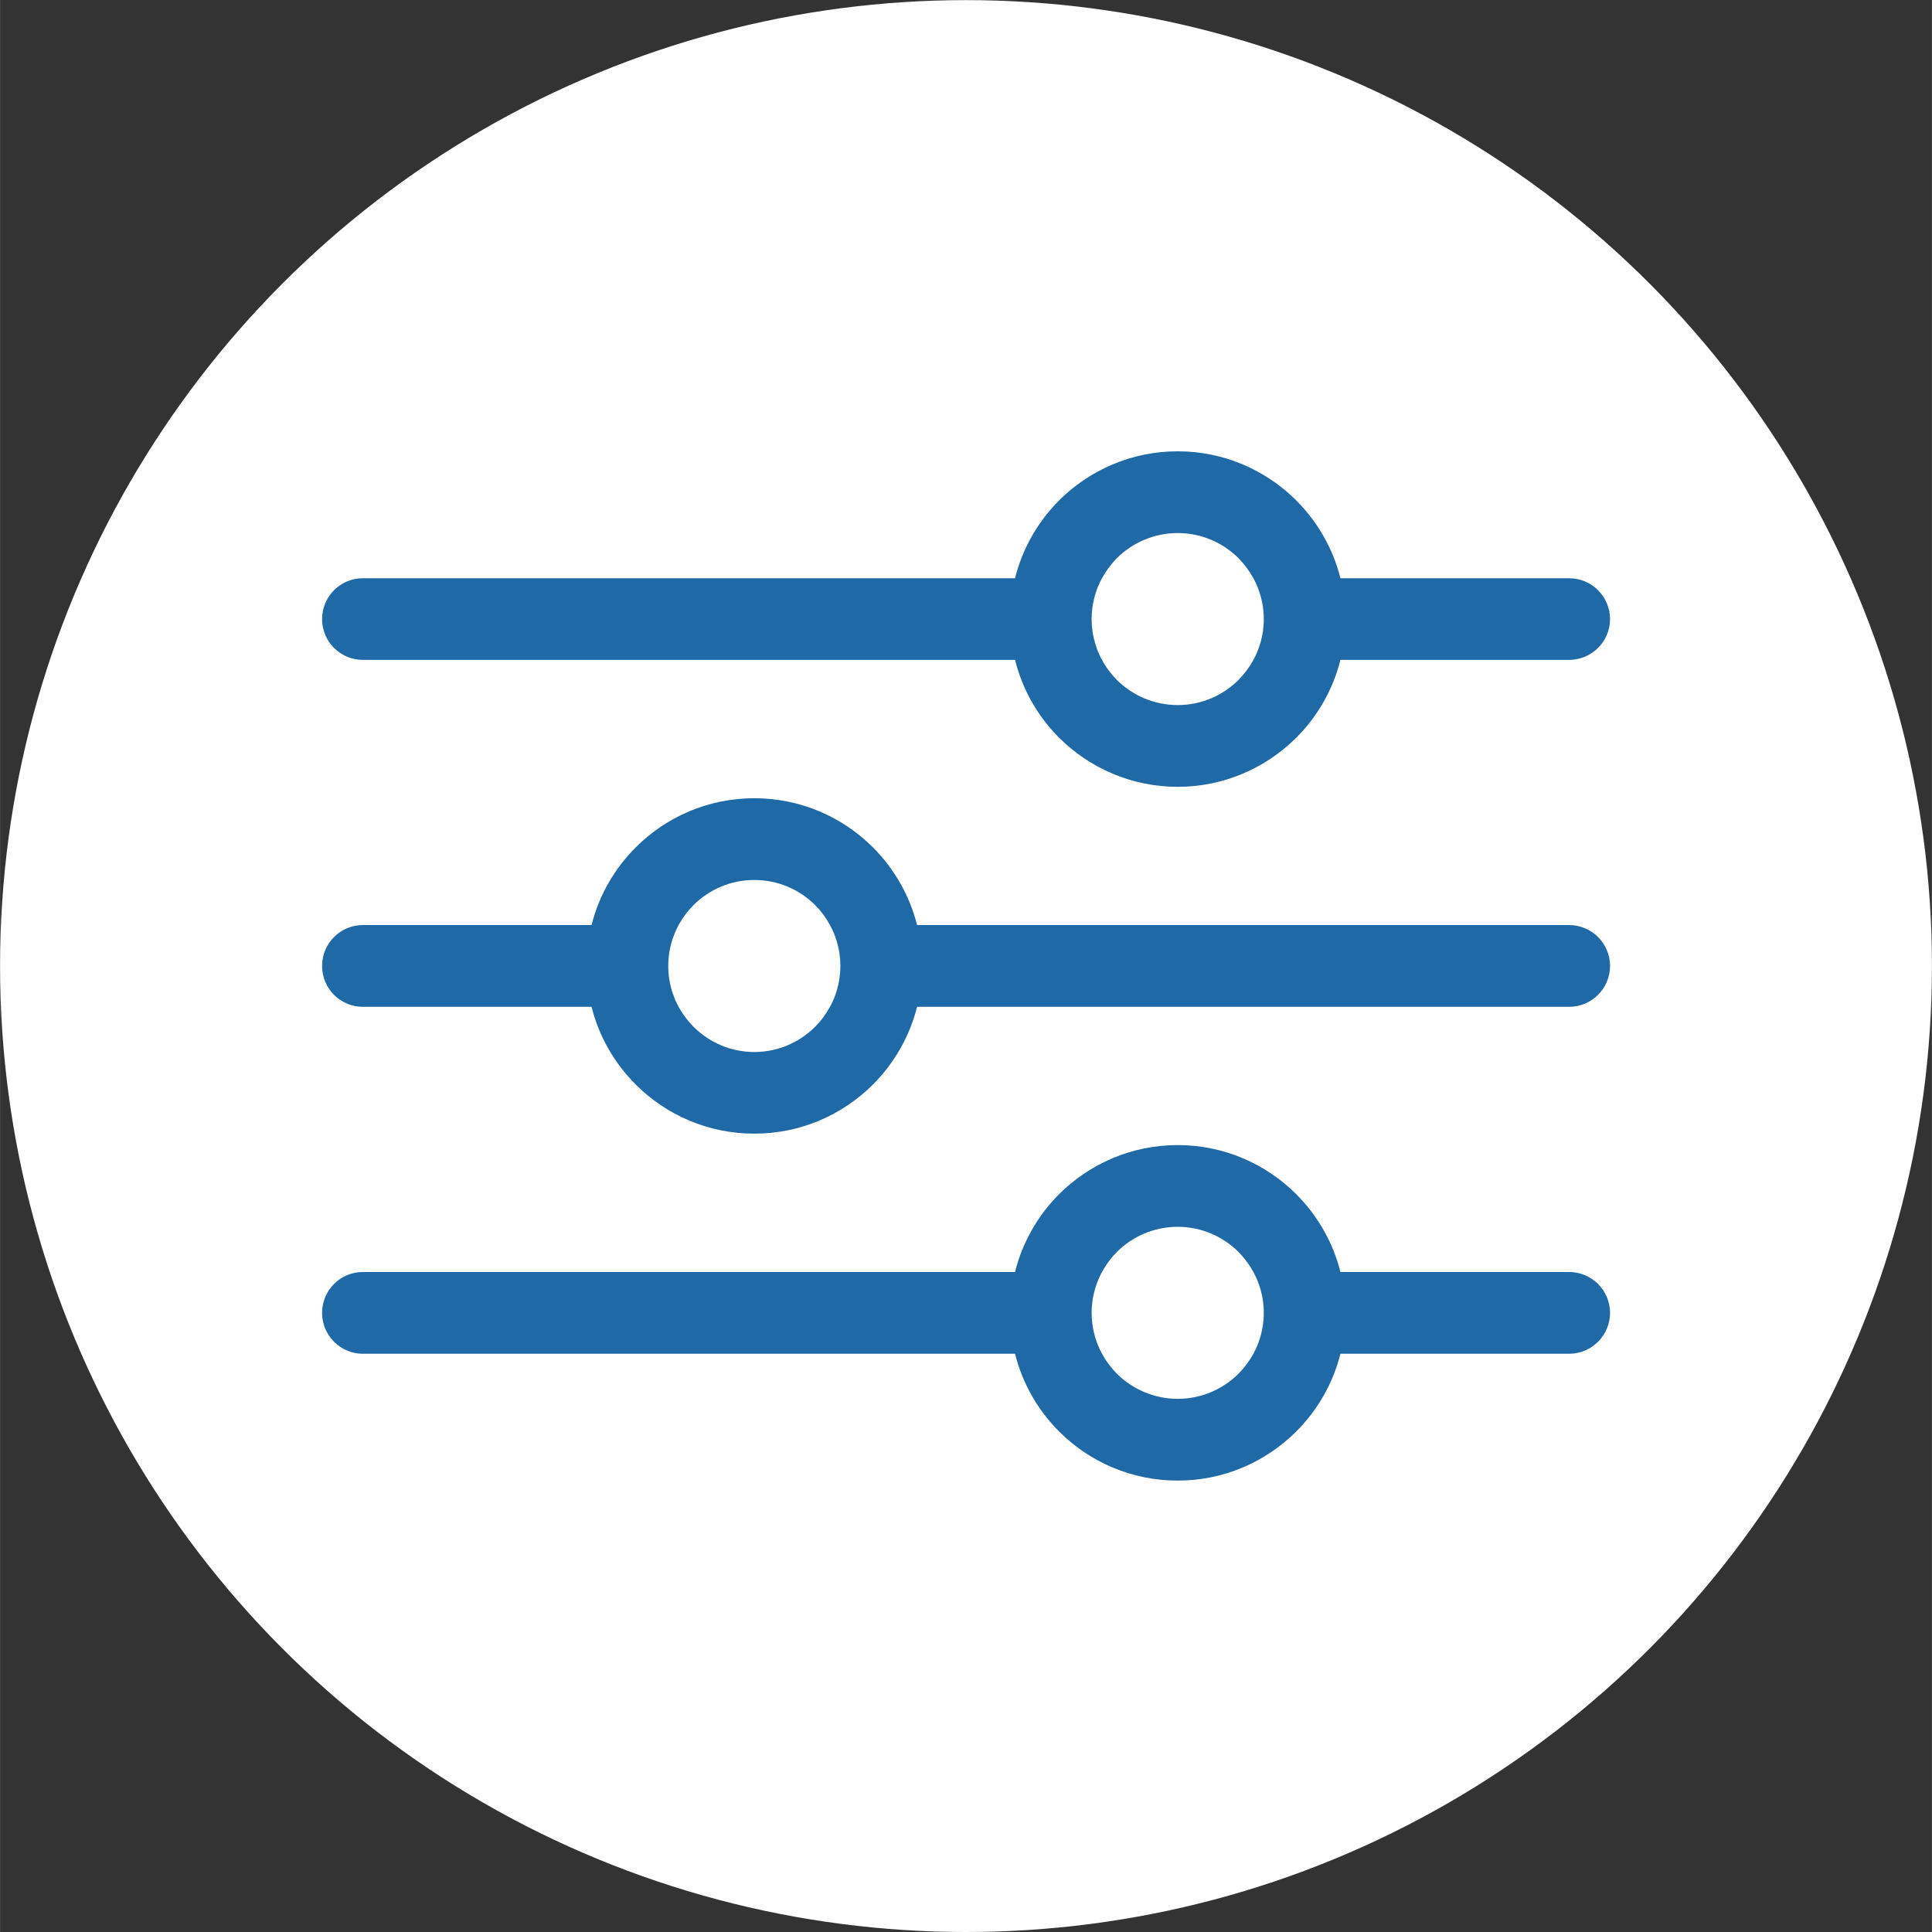
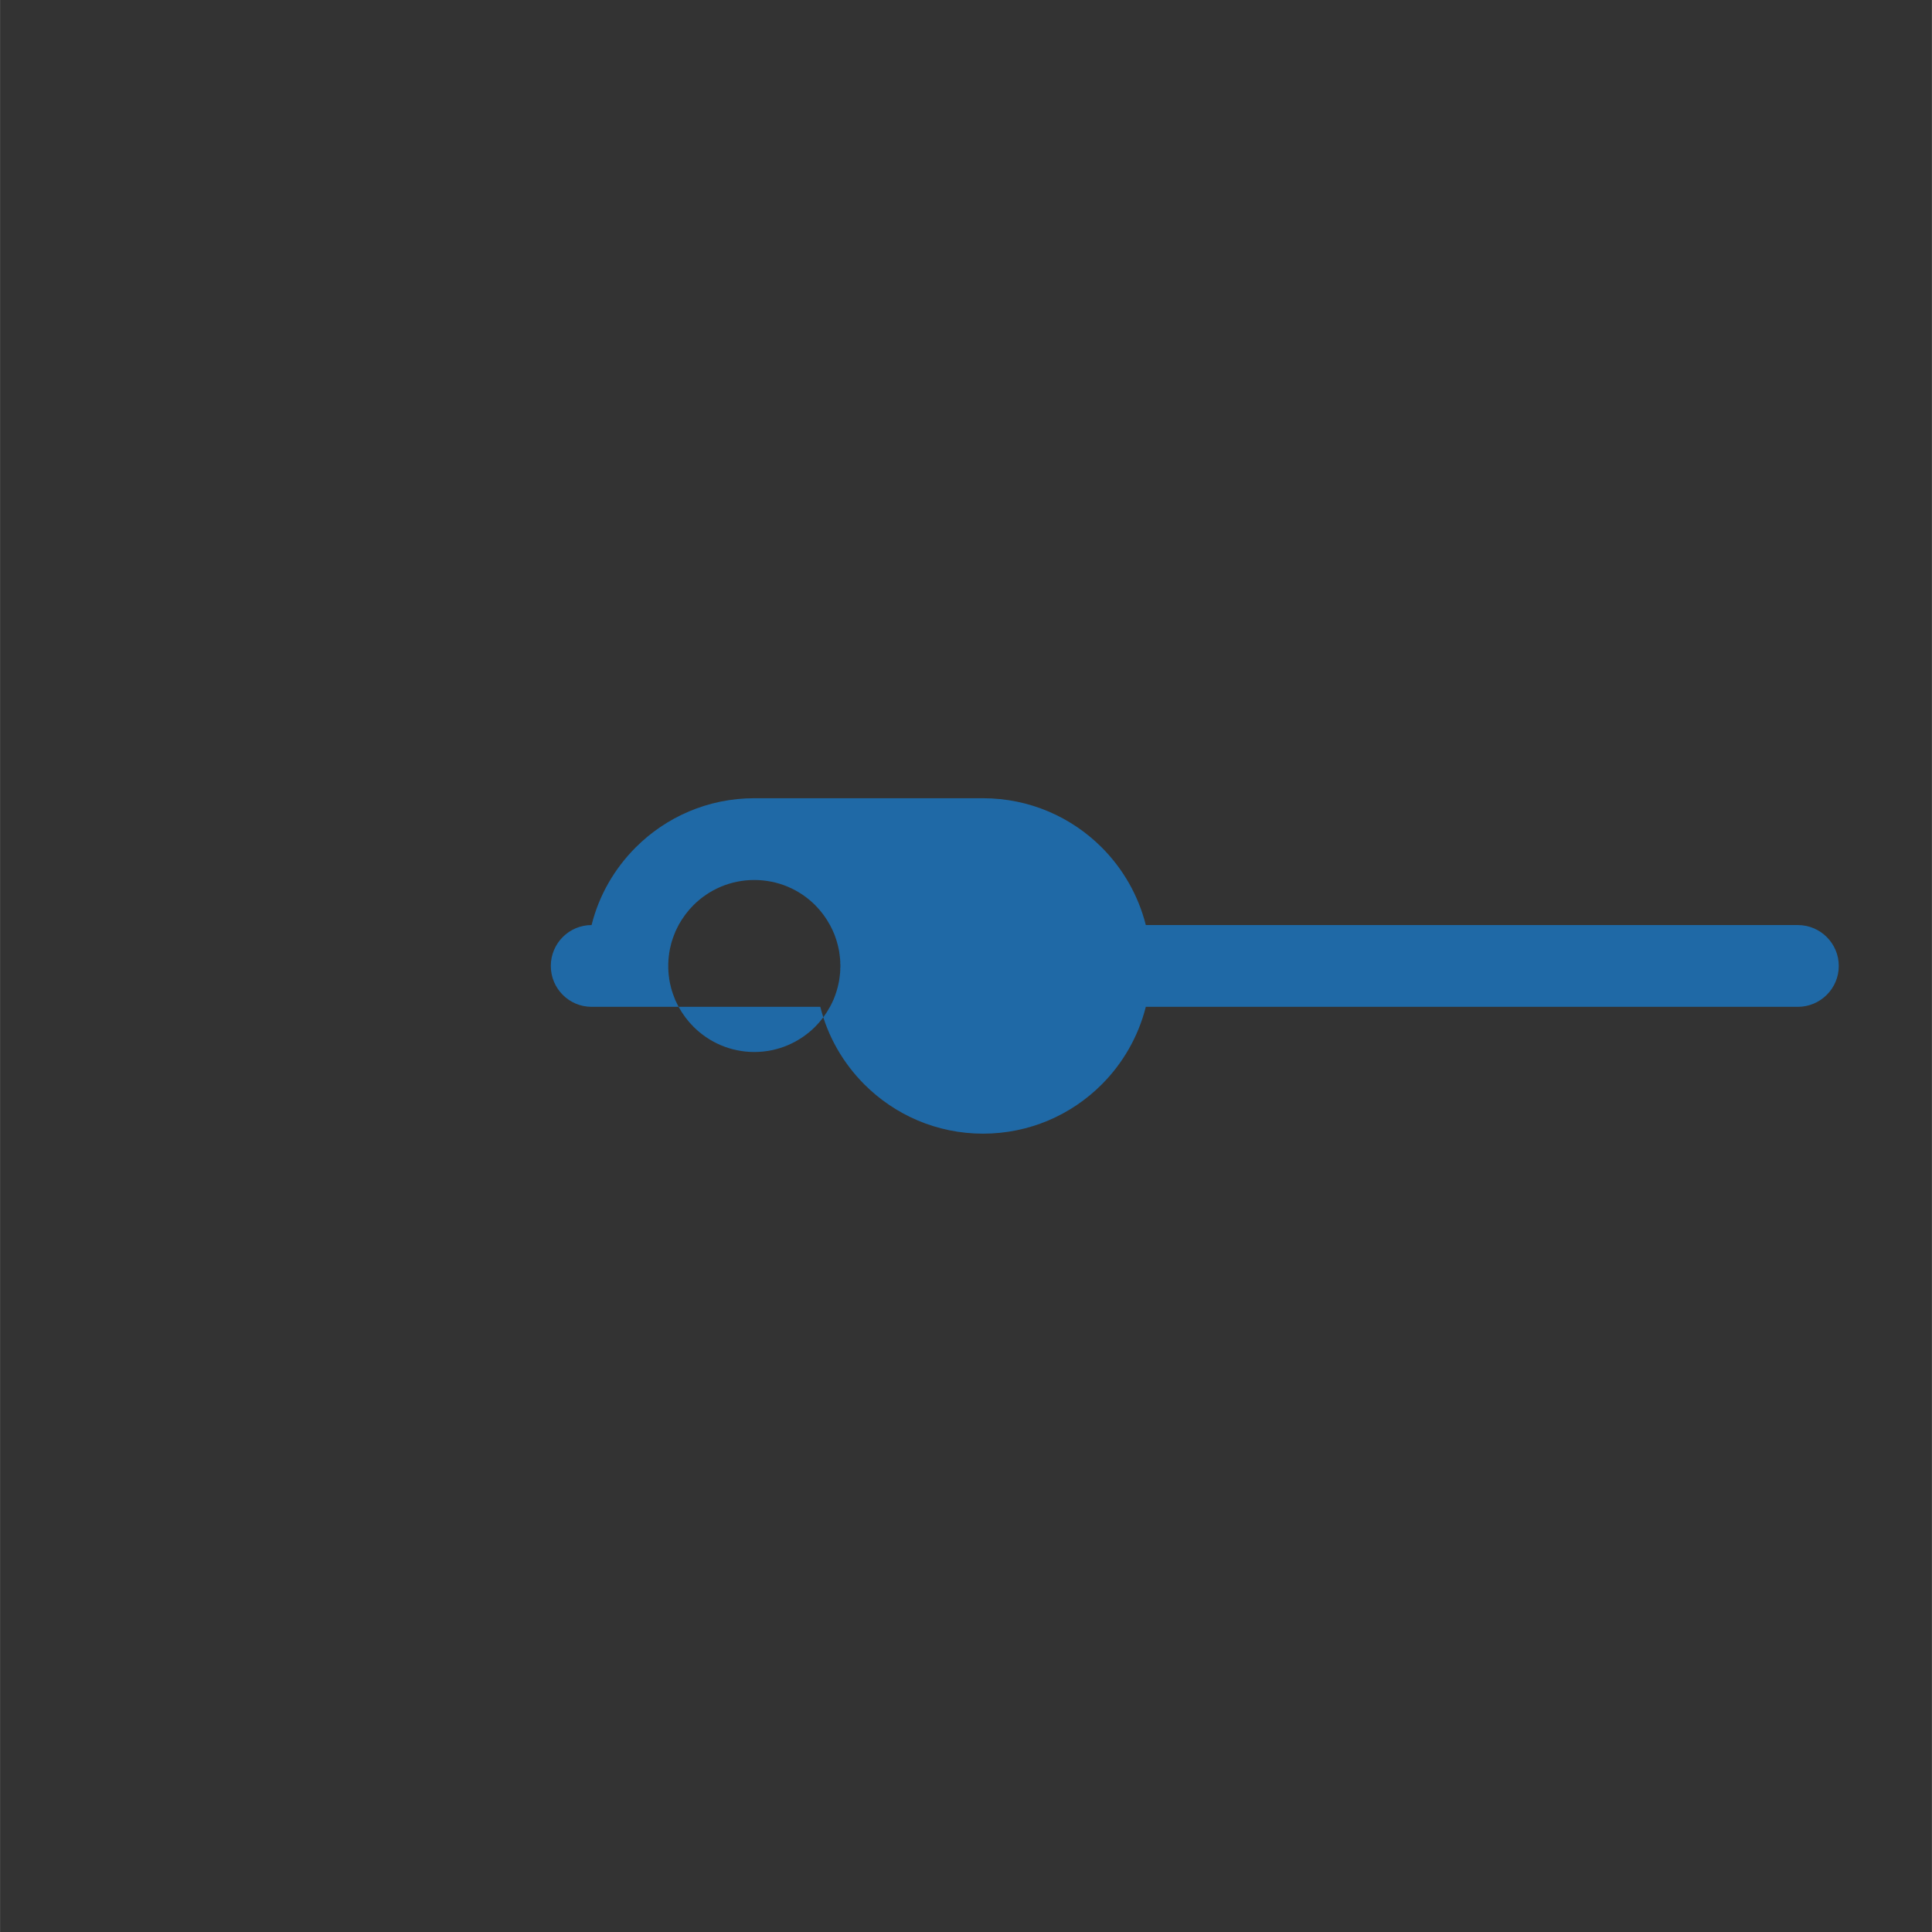
<svg xmlns="http://www.w3.org/2000/svg" xml:space="preserve" width="90px" height="90px" version="1.1" style="shape-rendering:geometricPrecision; text-rendering:geometricPrecision; image-rendering:optimizeQuality; fill-rule:evenodd; clip-rule:evenodd" viewBox="0 0 165.88 165.89">
  <rect x="0" y="0" width="165.88" height="165.89" fill="#333333" stroke="none" />
  <defs>
    <style type="text/css">
   
    .fil0 {fill:white}
    .fil1 {fill:#1F69A6;fill-rule:nonzero}
   
  </style>
  </defs>
  <g id="Warstwa_x0020_1">
    <g id="_932084832">
-       <circle class="fil0" cx="82.94" cy="82.95" r="82.94" />
      <g>
-         <path class="fil1" d="M101.12 38.75c3.97,0 7.57,1.62 10.18,4.22 1.81,1.82 3.15,4.11 3.79,6.68l19.64 0c1.93,0 3.51,1.57 3.51,3.51 0,1.93 -1.58,3.5 -3.51,3.5l-19.64 0c-0.64,2.57 -1.98,4.87 -3.79,6.68 -2.61,2.6 -6.21,4.22 -10.18,4.22 -3.98,0 -7.58,-1.62 -10.19,-4.22 -1.81,-1.81 -3.14,-4.11 -3.78,-6.68l-56 0c-1.93,0 -3.5,-1.57 -3.5,-3.5 0,-1.94 1.57,-3.51 3.5,-3.51l56 0c0.64,-2.57 1.97,-4.86 3.78,-6.68 2.61,-2.6 6.21,-4.22 10.19,-4.22zm5.22 9.18c-1.34,-1.33 -3.18,-2.16 -5.22,-2.16 -2.04,0 -3.89,0.83 -5.23,2.16 -0.5,0.51 -0.93,1.09 -1.27,1.72l-0.03 0.05 -0.01 0.01 -0.01 0.04 -0.03 0.04 0 0.01 -0.02 0.05 -0.02 0.02 -0.01 0.02 -0.02 0.06 -0.01 0 -0.02 0.04 -0.02 0.04 0 0.01 -0.03 0.06 0 0.02 -0.02 0.03 -0.02 0.05 0 0 -0.02 0.05 -0.02 0.03 0 0.02 -0.03 0.05 0 0.01 -0.02 0.04 -0.02 0.05 0 0.01 -0.02 0.05 -0.01 0.02 -0.01 0.03 -0.02 0.05 0 0.01 -0.02 0.05 -0.01 0.03 0 0.02 -0.02 0.05 -0.01 0.02 -0.01 0.04 -0.02 0.04 0 0.01 -0.02 0.05 -0.01 0.03 0 0.03 -0.02 0.05 0 0.01 -0.02 0.05 -0.01 0.03 0 0.02 -0.02 0.07 -0.01 0.04 -0.01 0.05 0 0.01 -0.02 0.05 -0.01 0.03 0 0.03 -0.02 0.05 0 0.01 -0.01 0.05 -0.01 0.04 0 0.01 -0.01 0.06 -0.01 0.02 -0.01 0.04 0 0.05 -0.01 0 -0.01 0.06 0 0.03 -0.01 0.03 -0.01 0.05 0 0.01 -0.01 0.05 0 0.04 -0.01 0.07 -0.01 0.02 0 0.04 -0.01 0.05 0 0.01 0 0.06 -0.01 0.03 0 0.02 -0.01 0.06 0 0.01 0 0.05 -0.01 0.04 0 0.02 0 0.06 -0.01 0.02 0 0.03 0 0.06 0 0 -0.01 0.06 0 0.04 0 0.02 0 0.06 0 0.01 0 0.05 0 0.05 0 0.01 -0.01 0.06 0 0.02 0 0.04 0 0.06 0 0.05 0 0.04 0 0.03 0.01 0.05 0 0.02 0 0.04 0 0.05 0 0.01 0 0.06 0 0.03 0 0.03 0.01 0.06 0 0 0 0.06 0 0.03 0.01 0.03 0 0.05 0 0.02 0.01 0.04 0 0.05 0 0.01 0.01 0.06 0 0.02 0.01 0.04 0 0.05 0 0.01 0.01 0.05 0 0.04 0.01 0.02 0.01 0.07 0 0.04 0.01 0.05 0 0.01 0.01 0.05 0.01 0.03 0 0.03 0.01 0.06 0.01 0 0 0.05 0.01 0.04 0.01 0.02 0.01 0.06 0 0.01 0.01 0.04 0.01 0.05 0 0.01 0.02 0.05 0 0.03 0.01 0.03 0.02 0.05 0 0.01 0.01 0.05 0.01 0.04 0.02 0.07 0 0.02 0.01 0.03 0.02 0.06 0 0 0.02 0.05 0 0.03 0.01 0.03 0.02 0.05 0 0.01 0.02 0.04 0.01 0.04 0.01 0.02 0.01 0.05 0.01 0.02 0.01 0.03 0.02 0.05 0 0.01 0.02 0.05 0.01 0.03 0.01 0.02 0.02 0.05 0 0.01 0.02 0.05 0.02 0.04 0 0.01 0.03 0.05 0 0.02 0.02 0.03 0.02 0.05 0.02 0.05 0.02 0.04 0 0.01 0.03 0.06 0 0.01 0.02 0.04 0.02 0.04 0.01 0.01 0.02 0.05 0.01 0.02 0.02 0.03 0.02 0.05 0 0 0.03 0.05 0.01 0.03 0.01 0.02 0.03 0.04c0.34,0.64 0.77,1.21 1.27,1.72 1.34,1.33 3.19,2.16 5.23,2.16 2.04,0 3.88,-0.83 5.22,-2.16 0.5,-0.51 0.93,-1.08 1.28,-1.72l0.02 -0.04 0.01 -0.02 0.02 -0.03 0.02 -0.05 0 0 0.03 -0.05 0.01 -0.03 0.01 -0.02 0.03 -0.05 0 -0.01 0.02 -0.04 0.02 -0.04 0.01 -0.01 0.02 -0.06 0.01 -0.01 0.01 -0.04 0.03 -0.05 0.02 -0.05 0.01 -0.03 0.01 -0.02 0.02 -0.05 0.01 -0.01 0.01 -0.04 0.02 -0.05 0 -0.01 0.02 -0.05 0.01 -0.02 0.01 -0.03 0.02 -0.05 0 -0.01 0.02 -0.05 0.01 -0.03 0.01 -0.02 0.02 -0.05 0 -0.02 0.02 -0.04 0.01 -0.04 0.01 -0.01 0.01 -0.05 0.01 -0.03 0.01 -0.03 0.02 -0.05 0 0 0.01 -0.06 0.01 -0.03 0.01 -0.02 0.02 -0.07 0.01 -0.04 0.01 -0.05 0 -0.01 0.01 -0.05 0.01 -0.03 0.01 -0.03 0.01 -0.05 0 -0.01 0.01 -0.05 0.01 -0.04 0.01 -0.01 0.01 -0.06 0 -0.02 0.01 -0.04 0.01 -0.05 0 0 0.01 -0.06 0.01 -0.03 0 -0.03 0.01 -0.05 0 -0.01 0.01 -0.05 0.01 -0.04 0.01 -0.07 0 -0.02 0.01 -0.04 0 -0.05 0 -0.01 0.01 -0.05 0 -0.04 0.01 -0.02 0 -0.06 0 -0.01 0.01 -0.05 0 -0.04 0 -0.02 0.01 -0.05 0 -0.03 0 -0.03 0.01 -0.06 0 0 0 -0.06 0 -0.03 0 -0.03 0.01 -0.06 0 -0.01 0 -0.05 0 -0.04 0 -0.02 0 -0.05 0 -0.03 0 -0.04 0 -0.05 0 -0.06 0 -0.04 0 -0.02 0 -0.06 0 -0.01 0 -0.05 0 -0.05 0 -0.01 -0.01 -0.06 0 -0.02 0 -0.04 0 -0.06 0 0 -0.01 -0.06 0 -0.03 0 -0.02 -0.01 -0.06 0 -0.02 0 -0.04 -0.01 -0.05 0 -0.01 0 -0.06 -0.01 -0.02 0 -0.03 -0.01 -0.06 0 -0.01 0 -0.05 -0.01 -0.04 0 -0.02 -0.01 -0.07 -0.01 -0.04 -0.01 -0.05 0 -0.01 -0.01 -0.05 0 -0.03 -0.01 -0.03 -0.01 -0.06 0 0 -0.01 -0.05 -0.01 -0.04 0 -0.02 -0.01 -0.06 -0.01 -0.01 -0.01 -0.04 -0.01 -0.05 0 -0.01 -0.01 -0.05 -0.01 -0.03 -0.01 -0.03 -0.01 -0.05 0 -0.01 -0.01 -0.05 -0.01 -0.04 -0.02 -0.07 -0.01 -0.02 -0.01 -0.03 -0.01 -0.05 0 -0.01 -0.02 -0.05 -0.01 -0.03 -0.01 -0.03 -0.01 -0.05 -0.01 -0.01 -0.01 -0.04 -0.02 -0.04 0 -0.02 -0.02 -0.05 -0.01 -0.02 -0.01 -0.03 -0.02 -0.05 0 -0.01 -0.02 -0.05 -0.01 -0.03 -0.01 -0.02 -0.02 -0.05 0 -0.01 -0.02 -0.05 -0.01 -0.04 -0.01 -0.01 -0.02 -0.05 -0.01 -0.02 -0.01 -0.03 -0.02 -0.05 0 0 -0.03 -0.05 -0.01 -0.03 -0.01 -0.02 -0.02 -0.06 -0.01 -0.01 -0.02 -0.04 -0.02 -0.04 0 0 -0.03 -0.06 -0.01 -0.02 -0.01 -0.02 -0.03 -0.05 0 -0.01 -0.02 -0.04 -0.02 -0.04 -0.01 -0.01 -0.02 -0.05c-0.35,-0.63 -0.78,-1.21 -1.28,-1.72z" />
-         <path class="fil1" d="M64.76 68.54c-3.97,0 -7.57,1.61 -10.18,4.22 -1.81,1.81 -3.15,4.1 -3.79,6.67l-19.64 0c-1.93,0 -3.5,1.57 -3.5,3.51 0,1.94 1.57,3.51 3.5,3.51l19.64 0c0.64,2.57 1.98,4.86 3.79,6.67 2.61,2.61 6.21,4.22 10.18,4.22 3.98,0 7.58,-1.61 10.19,-4.22 1.81,-1.81 3.14,-4.1 3.79,-6.67l55.99 0c1.93,0 3.51,-1.57 3.51,-3.51 0,-1.94 -1.58,-3.51 -3.51,-3.51l-55.99 0c-0.65,-2.57 -1.98,-4.86 -3.79,-6.67 -2.61,-2.61 -6.21,-4.22 -10.19,-4.22zm-5.22 9.18c1.34,-1.34 3.19,-2.16 5.22,-2.16 2.04,0 3.89,0.82 5.23,2.16 0.5,0.5 0.93,1.08 1.27,1.71l0.03 0.05 0.01 0.02 0.01 0.03 0.03 0.05 0 0 0.02 0.05 0.02 0.03 0.01 0.02 0.02 0.05 0.01 0.01 0.02 0.04 0.02 0.04 0 0.01 0.03 0.05 0 0.02 0.02 0.03 0.02 0.05 0 0 0.02 0.06 0.02 0.03 0.01 0.02 0.02 0.05 0 0.01 0.02 0.04 0.02 0.04 0 0.01 0.02 0.05 0.01 0.03 0.01 0.03 0.02 0.05 0 0 0.02 0.05 0.01 0.04 0.01 0.02 0.01 0.05 0.01 0.01 0.01 0.04 0.02 0.05 0 0.01 0.02 0.05 0.01 0.03 0 0.03 0.02 0.05 0 0 0.02 0.05 0.01 0.04 0 0.02 0.02 0.07 0.01 0.04 0.02 0.05 0 0 0.01 0.06 0.01 0.03 0 0.02 0.02 0.06 0 0 0.01 0.05 0.01 0.04 0 0.02 0.01 0.06 0.01 0.01 0.01 0.04 0 0.05 0.01 0.01 0.01 0.06 0 0.02 0.01 0.03 0.01 0.06 0 0 0.01 0.05 0 0.05 0.01 0.07 0.01 0.02 0 0.04 0.01 0.05 0 0 0 0.06 0.01 0.03 0 0.03 0.01 0.06 0 0.01 0 0.04 0.01 0.05 0 0.01 0.01 0.06 0 0.02 0 0.04 0 0.06 0 0 0.01 0.06 0 0.03 0 0.03 0 0.05 0 0.02 0 0.04 0 0.05 0 0.01 0.01 0.06 0 0.03 0 0.03 0 0.06 0 0.06 0 0.04 0 0.02 -0.01 0.06 0 0.01 0 0.05 0 0.05 0 0.01 0 0.06 0 0.02 0 0.04 -0.01 0.05 0 0.01 0 0.05 0 0.04 0 0.02 -0.01 0.06 0 0.01 -0.01 0.05 0 0.05 0 0 -0.01 0.06 0 0.03 -0.01 0.03 0 0.06 0 0 -0.01 0.06 0 0.03 -0.01 0.02 -0.01 0.08 0 0.04 -0.01 0.05 0 0 -0.01 0.06 -0.01 0.03 0 0.03 -0.01 0.06 -0.01 0 0 0.05 -0.01 0.04 -0.01 0.02 -0.01 0.05 0 0.02 -0.01 0.04 -0.01 0.05 0 0 -0.02 0.06 0 0.03 -0.01 0.03 -0.01 0.05 0 0.01 -0.02 0.05 -0.01 0.03 -0.02 0.07 0 0.02 -0.01 0.04 -0.02 0.05 0 0 -0.02 0.06 0 0.03 -0.01 0.02 -0.02 0.06 0 0 -0.02 0.05 -0.01 0.04 -0.01 0.01 -0.01 0.06 -0.01 0.02 -0.01 0.03 -0.02 0.05 0 0 -0.02 0.05 -0.01 0.03 -0.01 0.03 -0.02 0.05 0 0.01 -0.02 0.04 -0.02 0.04 0 0.01 -0.02 0.06 -0.01 0.02 -0.01 0.03 -0.03 0.05 -0.02 0.05 -0.02 0.03 0 0.02 -0.03 0.05 0 0.01 -0.02 0.04 -0.02 0.04 -0.01 0.01 -0.02 0.05 -0.01 0.02 -0.01 0.03 -0.03 0.05 0 0 -0.03 0.05 -0.01 0.03 -0.01 0.02 -0.03 0.05c-0.34,0.63 -0.77,1.21 -1.27,1.71 -1.34,1.34 -3.19,2.17 -5.23,2.17 -2.03,0 -3.88,-0.83 -5.22,-2.17 -0.5,-0.5 -0.93,-1.08 -1.28,-1.71l-0.02 -0.05 -0.01 -0.02 -0.02 -0.03 -0.02 -0.05 0 0 -0.03 -0.05 -0.01 -0.03 -0.01 -0.02 -0.03 -0.05 0 -0.01 -0.02 -0.04 -0.02 -0.04 -0.01 -0.01 -0.02 -0.05 -0.01 -0.02 -0.01 -0.03 -0.03 -0.05 -0.02 -0.05 -0.01 -0.03 -0.01 -0.02 -0.02 -0.06 0 -0.01 -0.02 -0.04 -0.02 -0.04 0 -0.01 -0.02 -0.05 -0.01 -0.03 -0.01 -0.03 -0.02 -0.05 0 0 -0.02 -0.05 -0.01 -0.03 -0.01 -0.02 -0.02 -0.06 0 -0.01 -0.02 -0.04 -0.01 -0.05 0 0 -0.02 -0.06 -0.01 -0.02 -0.01 -0.03 -0.02 -0.06 0 0 -0.01 -0.05 -0.01 -0.04 -0.01 -0.02 -0.02 -0.07 -0.01 -0.03 -0.01 -0.05 0 -0.01 -0.01 -0.05 -0.01 -0.03 -0.01 -0.03 -0.01 -0.06 0 0 -0.01 -0.05 -0.01 -0.04 -0.01 -0.02 -0.01 -0.05 0 -0.02 -0.01 -0.04 -0.01 -0.05 0 0 -0.01 -0.06 -0.01 -0.03 0 -0.03 -0.01 -0.06 0 0 -0.01 -0.05 -0.01 -0.04 -0.01 -0.08 0 -0.02 0 -0.03 -0.01 -0.06 0 0 -0.01 -0.06 0 -0.03 -0.01 -0.03 0 -0.06 0 0 -0.01 -0.05 0 -0.05 0 -0.01 -0.01 -0.06 0 -0.02 0 -0.04 -0.01 -0.05 0 -0.01 0 -0.05 0 -0.04 0 -0.02 0 -0.06 -0.01 -0.01 0 -0.05 0 -0.05 0 -0.01 0 -0.06 0 -0.02 0 -0.04 0 -0.06 0 -0.06 0 -0.03 0 -0.03 0 -0.06 0 -0.01 0 -0.05 0 -0.04 0.01 -0.02 0 -0.05 0 -0.03 0 -0.03 0 -0.06 0 0 0.01 -0.06 0 -0.04 0 -0.02 0.01 -0.06 0 -0.01 0 -0.05 0.01 -0.04 0 -0.01 0 -0.06 0.01 -0.03 0 -0.03 0.01 -0.06 0 0 0.01 -0.05 0 -0.04 0 -0.02 0.01 -0.07 0.01 -0.05 0.01 -0.05 0 0 0.01 -0.06 0 -0.03 0.01 -0.02 0.01 -0.06 0 -0.01 0.01 -0.05 0.01 -0.04 0 -0.01 0.01 -0.06 0.01 -0.02 0.01 -0.04 0.01 -0.05 0 0 0.01 -0.06 0.01 -0.02 0.01 -0.03 0.01 -0.06 0 0 0.01 -0.05 0.01 -0.04 0.02 -0.07 0.01 -0.02 0.01 -0.04 0.01 -0.05 0 0 0.02 -0.05 0.01 -0.03 0.01 -0.03 0.02 -0.05 0 -0.01 0.01 -0.05 0.02 -0.04 0 -0.01 0.02 -0.05 0.01 -0.02 0.01 -0.04 0.02 -0.05 0 0 0.02 -0.05 0.01 -0.03 0.01 -0.03 0.02 -0.05 0 -0.01 0.02 -0.04 0.02 -0.04 0 -0.01 0.02 -0.05 0.01 -0.02 0.01 -0.03 0.02 -0.06 0 0 0.03 -0.05 0.01 -0.03 0.01 -0.02 0.02 -0.05 0.01 -0.01 0.02 -0.04 0.02 -0.04 0 -0.01 0.03 -0.05 0.01 -0.02 0.01 -0.03 0.03 -0.05 0 0 0.02 -0.05 0.02 -0.03 0.01 -0.02 0.02 -0.05c0.35,-0.63 0.78,-1.21 1.28,-1.71z" />
-         <path class="fil1" d="M101.12 98.32c3.97,0 7.57,1.62 10.18,4.22 1.81,1.82 3.15,4.11 3.79,6.68l19.64 0c1.93,0 3.51,1.57 3.51,3.51 0,1.93 -1.58,3.51 -3.51,3.51l-19.64 0c-0.64,2.56 -1.98,4.86 -3.79,6.67 -2.61,2.61 -6.21,4.22 -10.18,4.22 -3.98,0 -7.58,-1.61 -10.19,-4.22 -1.81,-1.81 -3.14,-4.11 -3.78,-6.67l-56 0c-1.93,0 -3.5,-1.58 -3.5,-3.51 0,-1.94 1.57,-3.51 3.5,-3.51l56 0c0.64,-2.57 1.97,-4.86 3.78,-6.68 2.61,-2.6 6.21,-4.22 10.19,-4.22zm5.22 9.18c-1.34,-1.33 -3.18,-2.16 -5.22,-2.16 -2.04,0 -3.89,0.83 -5.23,2.16 -0.5,0.51 -0.93,1.09 -1.27,1.72l-0.03 0.05 -0.01 0.02 -0.01 0.03 -0.03 0.04 0 0.01 -0.02 0.05 -0.02 0.02 -0.01 0.03 -0.02 0.05 -0.01 0 -0.02 0.05 -0.02 0.04 0 0.01 -0.03 0.05 0 0.02 -0.02 0.03 -0.02 0.05 0 0 -0.02 0.05 -0.02 0.03 0 0.02 -0.03 0.05 0 0.02 -0.02 0.04 -0.02 0.04 0 0.01 -0.02 0.05 -0.01 0.02 -0.01 0.03 -0.02 0.06 0 0 -0.02 0.05 -0.01 0.03 0 0.02 -0.02 0.05 -0.01 0.02 -0.01 0.04 -0.02 0.04 0 0.01 -0.02 0.06 -0.01 0.02 0 0.03 -0.02 0.05 0 0.01 -0.02 0.05 -0.01 0.04 0 0.01 -0.02 0.07 -0.01 0.04 -0.01 0.05 0 0.01 -0.02 0.05 -0.01 0.03 0 0.03 -0.02 0.05 0 0.01 -0.01 0.05 -0.01 0.04 0 0.02 -0.01 0.05 -0.01 0.02 -0.01 0.04 0 0.05 -0.01 0 -0.01 0.06 0 0.03 -0.01 0.03 -0.01 0.05 0 0.01 -0.01 0.05 0 0.04 -0.01 0.08 -0.01 0.01 0 0.04 -0.01 0.06 0 0 0 0.06 -0.01 0.03 0 0.02 -0.01 0.06 0 0.01 0 0.05 -0.01 0.05 0 0.01 0 0.06 -0.01 0.02 0 0.04 0 0.05 0 0 -0.01 0.06 0 0.04 0 0.02 0 0.06 0 0.01 0 0.05 0 0.05 0 0.01 -0.01 0.06 0 0.02 0 0.04 0 0.06 0 0.06 0 0.03 0 0.03 0.01 0.05 0 0.02 0 0.05 0 0.04 0 0.01 0 0.06 0 0.03 0 0.03 0.01 0.06 0 0 0 0.06 0 0.03 0.01 0.03 0 0.05 0 0.02 0.01 0.04 0 0.05 0 0.01 0.01 0.06 0 0.02 0.01 0.04 0 0.05 0 0.01 0.01 0.05 0 0.04 0.01 0.02 0.01 0.07 0 0.04 0.01 0.05 0 0.01 0.01 0.06 0.01 0.02 0 0.03 0.01 0.06 0.01 0 0 0.06 0.01 0.04 0.01 0.01 0.01 0.06 0 0.01 0.01 0.04 0.01 0.05 0 0.01 0.02 0.05 0 0.03 0.01 0.03 0.02 0.05 0 0.01 0.01 0.05 0.01 0.04 0.02 0.07 0 0.02 0.01 0.04 0.02 0.05 0 0 0.02 0.05 0 0.03 0.01 0.03 0.02 0.05 0 0.01 0.02 0.04 0.01 0.05 0.01 0.01 0.01 0.05 0.01 0.02 0.01 0.04 0.02 0.05 0 0 0.02 0.05 0.01 0.03 0.01 0.02 0.02 0.06 0 0 0.02 0.05 0.02 0.04 0 0.01 0.03 0.05 0 0.02 0.02 0.03 0.02 0.05 0.02 0.06 0.02 0.03 0 0.02 0.03 0.05 0 0.01 0.02 0.04 0.02 0.04 0.01 0.01 0.02 0.05 0.01 0.02 0.02 0.03 0.02 0.05 0 0 0.03 0.05 0.01 0.03 0.01 0.02 0.03 0.05c0.34,0.63 0.77,1.2 1.27,1.71 1.34,1.33 3.19,2.16 5.23,2.16 2.04,0 3.88,-0.83 5.22,-2.16 0.5,-0.51 0.93,-1.08 1.28,-1.71l0.02 -0.05 0.01 -0.02 0.02 -0.03 0.02 -0.05 0 0 0.03 -0.05 0.01 -0.03 0.01 -0.02 0.03 -0.05 0 -0.01 0.02 -0.04 0.02 -0.04 0.01 -0.01 0.02 -0.05 0.01 -0.02 0.01 -0.03 0.03 -0.06 0.02 -0.05 0.01 -0.03 0.01 -0.02 0.02 -0.05 0.01 -0.01 0.01 -0.04 0.02 -0.05 0 0 0.02 -0.06 0.01 -0.02 0.01 -0.03 0.02 -0.05 0 0 0.02 -0.05 0.01 -0.04 0.01 -0.02 0.02 -0.05 0 -0.01 0.02 -0.05 0.01 -0.04 0.01 -0.01 0.01 -0.05 0.01 -0.03 0.01 -0.03 0.02 -0.05 0 0 0.01 -0.05 0.01 -0.04 0.01 -0.02 0.02 -0.07 0.01 -0.04 0.01 -0.05 0 -0.01 0.01 -0.05 0.01 -0.03 0.01 -0.03 0.01 -0.05 0 -0.01 0.01 -0.05 0.01 -0.04 0.01 -0.01 0.01 -0.06 0 -0.01 0.01 -0.04 0.01 -0.06 0 0 0.01 -0.06 0.01 -0.03 0 -0.02 0.01 -0.06 0 -0.01 0.01 -0.05 0.01 -0.04 0.01 -0.07 0 -0.02 0.01 -0.04 0 -0.05 0 -0.01 0.01 -0.05 0 -0.04 0.01 -0.02 0 -0.06 0 -0.01 0.01 -0.05 0 -0.04 0 -0.02 0.01 -0.05 0 -0.03 0 -0.03 0.01 -0.06 0 0 0 -0.06 0 -0.03 0 -0.03 0.01 -0.06 0 -0.01 0 -0.04 0 -0.05 0 -0.02 0 -0.05 0 -0.03 0 -0.03 0 -0.06 0 -0.06 0 -0.04 0 -0.02 0 -0.06 0 -0.01 0 -0.05 0 -0.05 0 -0.01 -0.01 -0.06 0 -0.02 0 -0.04 0 -0.06 0 0 -0.01 -0.05 0 -0.04 0 -0.02 -0.01 -0.06 0 -0.01 0 -0.05 -0.01 -0.05 0 -0.01 0 -0.06 -0.01 -0.02 0 -0.03 -0.01 -0.06 0 0 0 -0.06 -0.01 -0.04 0 -0.01 -0.01 -0.08 -0.01 -0.04 -0.01 -0.05 0 -0.01 -0.01 -0.05 0 -0.03 -0.01 -0.03 -0.01 -0.06 0 0 -0.01 -0.05 -0.01 -0.04 0 -0.02 -0.01 -0.05 -0.01 -0.02 -0.01 -0.04 -0.01 -0.05 0 -0.01 -0.01 -0.05 -0.01 -0.03 -0.01 -0.03 -0.01 -0.05 0 -0.01 -0.01 -0.05 -0.01 -0.04 -0.02 -0.07 -0.01 -0.01 -0.01 -0.04 -0.01 -0.05 0 -0.01 -0.02 -0.05 -0.01 -0.03 -0.01 -0.02 -0.01 -0.06 -0.01 -0.01 -0.01 -0.04 -0.02 -0.04 0 -0.02 -0.02 -0.05 -0.01 -0.02 -0.01 -0.03 -0.02 -0.05 0 0 -0.02 -0.06 -0.01 -0.03 -0.01 -0.02 -0.02 -0.05 0 -0.01 -0.02 -0.04 -0.01 -0.04 -0.01 -0.02 -0.02 -0.05 -0.01 -0.02 -0.01 -0.03 -0.02 -0.05 0 0 -0.03 -0.05 -0.01 -0.03 -0.01 -0.02 -0.02 -0.05 -0.01 -0.01 -0.02 -0.04 -0.02 -0.05 0 0 -0.03 -0.05 -0.01 -0.03 -0.01 -0.02 -0.03 -0.05 0 -0.01 -0.02 -0.04 -0.02 -0.03 -0.01 -0.02 -0.02 -0.05c-0.35,-0.63 -0.78,-1.21 -1.28,-1.72z" />
+         <path class="fil1" d="M64.76 68.54c-3.97,0 -7.57,1.61 -10.18,4.22 -1.81,1.81 -3.15,4.1 -3.79,6.67c-1.93,0 -3.5,1.57 -3.5,3.51 0,1.94 1.57,3.51 3.5,3.51l19.64 0c0.64,2.57 1.98,4.86 3.79,6.67 2.61,2.61 6.21,4.22 10.18,4.22 3.98,0 7.58,-1.61 10.19,-4.22 1.81,-1.81 3.14,-4.1 3.79,-6.67l55.99 0c1.93,0 3.51,-1.57 3.51,-3.51 0,-1.94 -1.58,-3.51 -3.51,-3.51l-55.99 0c-0.65,-2.57 -1.98,-4.86 -3.79,-6.67 -2.61,-2.61 -6.21,-4.22 -10.19,-4.22zm-5.22 9.18c1.34,-1.34 3.19,-2.16 5.22,-2.16 2.04,0 3.89,0.82 5.23,2.16 0.5,0.5 0.93,1.08 1.27,1.71l0.03 0.05 0.01 0.02 0.01 0.03 0.03 0.05 0 0 0.02 0.05 0.02 0.03 0.01 0.02 0.02 0.05 0.01 0.01 0.02 0.04 0.02 0.04 0 0.01 0.03 0.05 0 0.02 0.02 0.03 0.02 0.05 0 0 0.02 0.06 0.02 0.03 0.01 0.02 0.02 0.05 0 0.01 0.02 0.04 0.02 0.04 0 0.01 0.02 0.05 0.01 0.03 0.01 0.03 0.02 0.05 0 0 0.02 0.05 0.01 0.04 0.01 0.02 0.01 0.05 0.01 0.01 0.01 0.04 0.02 0.05 0 0.01 0.02 0.05 0.01 0.03 0 0.03 0.02 0.05 0 0 0.02 0.05 0.01 0.04 0 0.02 0.02 0.07 0.01 0.04 0.02 0.05 0 0 0.01 0.06 0.01 0.03 0 0.02 0.02 0.06 0 0 0.01 0.05 0.01 0.04 0 0.02 0.01 0.06 0.01 0.01 0.01 0.04 0 0.05 0.01 0.01 0.01 0.06 0 0.02 0.01 0.03 0.01 0.06 0 0 0.01 0.05 0 0.05 0.01 0.07 0.01 0.02 0 0.04 0.01 0.05 0 0 0 0.06 0.01 0.03 0 0.03 0.01 0.06 0 0.01 0 0.04 0.01 0.05 0 0.01 0.01 0.06 0 0.02 0 0.04 0 0.06 0 0 0.01 0.06 0 0.03 0 0.03 0 0.05 0 0.02 0 0.04 0 0.05 0 0.01 0.01 0.06 0 0.03 0 0.03 0 0.06 0 0.06 0 0.04 0 0.02 -0.01 0.06 0 0.01 0 0.05 0 0.05 0 0.01 0 0.06 0 0.02 0 0.04 -0.01 0.05 0 0.01 0 0.05 0 0.04 0 0.02 -0.01 0.06 0 0.01 -0.01 0.05 0 0.05 0 0 -0.01 0.06 0 0.03 -0.01 0.03 0 0.06 0 0 -0.01 0.06 0 0.03 -0.01 0.02 -0.01 0.08 0 0.04 -0.01 0.05 0 0 -0.01 0.06 -0.01 0.03 0 0.03 -0.01 0.06 -0.01 0 0 0.05 -0.01 0.04 -0.01 0.02 -0.01 0.05 0 0.02 -0.01 0.04 -0.01 0.05 0 0 -0.02 0.06 0 0.03 -0.01 0.03 -0.01 0.05 0 0.01 -0.02 0.05 -0.01 0.03 -0.02 0.07 0 0.02 -0.01 0.04 -0.02 0.05 0 0 -0.02 0.06 0 0.03 -0.01 0.02 -0.02 0.06 0 0 -0.02 0.05 -0.01 0.04 -0.01 0.01 -0.01 0.06 -0.01 0.02 -0.01 0.03 -0.02 0.05 0 0 -0.02 0.05 -0.01 0.03 -0.01 0.03 -0.02 0.05 0 0.01 -0.02 0.04 -0.02 0.04 0 0.01 -0.02 0.06 -0.01 0.02 -0.01 0.03 -0.03 0.05 -0.02 0.05 -0.02 0.03 0 0.02 -0.03 0.05 0 0.01 -0.02 0.04 -0.02 0.04 -0.01 0.01 -0.02 0.05 -0.01 0.02 -0.01 0.03 -0.03 0.05 0 0 -0.03 0.05 -0.01 0.03 -0.01 0.02 -0.03 0.05c-0.34,0.63 -0.77,1.21 -1.27,1.71 -1.34,1.34 -3.19,2.17 -5.23,2.17 -2.03,0 -3.88,-0.83 -5.22,-2.17 -0.5,-0.5 -0.93,-1.08 -1.28,-1.71l-0.02 -0.05 -0.01 -0.02 -0.02 -0.03 -0.02 -0.05 0 0 -0.03 -0.05 -0.01 -0.03 -0.01 -0.02 -0.03 -0.05 0 -0.01 -0.02 -0.04 -0.02 -0.04 -0.01 -0.01 -0.02 -0.05 -0.01 -0.02 -0.01 -0.03 -0.03 -0.05 -0.02 -0.05 -0.01 -0.03 -0.01 -0.02 -0.02 -0.06 0 -0.01 -0.02 -0.04 -0.02 -0.04 0 -0.01 -0.02 -0.05 -0.01 -0.03 -0.01 -0.03 -0.02 -0.05 0 0 -0.02 -0.05 -0.01 -0.03 -0.01 -0.02 -0.02 -0.06 0 -0.01 -0.02 -0.04 -0.01 -0.05 0 0 -0.02 -0.06 -0.01 -0.02 -0.01 -0.03 -0.02 -0.06 0 0 -0.01 -0.05 -0.01 -0.04 -0.01 -0.02 -0.02 -0.07 -0.01 -0.03 -0.01 -0.05 0 -0.01 -0.01 -0.05 -0.01 -0.03 -0.01 -0.03 -0.01 -0.06 0 0 -0.01 -0.05 -0.01 -0.04 -0.01 -0.02 -0.01 -0.05 0 -0.02 -0.01 -0.04 -0.01 -0.05 0 0 -0.01 -0.06 -0.01 -0.03 0 -0.03 -0.01 -0.06 0 0 -0.01 -0.05 -0.01 -0.04 -0.01 -0.08 0 -0.02 0 -0.03 -0.01 -0.06 0 0 -0.01 -0.06 0 -0.03 -0.01 -0.03 0 -0.06 0 0 -0.01 -0.05 0 -0.05 0 -0.01 -0.01 -0.06 0 -0.02 0 -0.04 -0.01 -0.05 0 -0.01 0 -0.05 0 -0.04 0 -0.02 0 -0.06 -0.01 -0.01 0 -0.05 0 -0.05 0 -0.01 0 -0.06 0 -0.02 0 -0.04 0 -0.06 0 -0.06 0 -0.03 0 -0.03 0 -0.06 0 -0.01 0 -0.05 0 -0.04 0.01 -0.02 0 -0.05 0 -0.03 0 -0.03 0 -0.06 0 0 0.01 -0.06 0 -0.04 0 -0.02 0.01 -0.06 0 -0.01 0 -0.05 0.01 -0.04 0 -0.01 0 -0.06 0.01 -0.03 0 -0.03 0.01 -0.06 0 0 0.01 -0.05 0 -0.04 0 -0.02 0.01 -0.07 0.01 -0.05 0.01 -0.05 0 0 0.01 -0.06 0 -0.03 0.01 -0.02 0.01 -0.06 0 -0.01 0.01 -0.05 0.01 -0.04 0 -0.01 0.01 -0.06 0.01 -0.02 0.01 -0.04 0.01 -0.05 0 0 0.01 -0.06 0.01 -0.02 0.01 -0.03 0.01 -0.06 0 0 0.01 -0.05 0.01 -0.04 0.02 -0.07 0.01 -0.02 0.01 -0.04 0.01 -0.05 0 0 0.02 -0.05 0.01 -0.03 0.01 -0.03 0.02 -0.05 0 -0.01 0.01 -0.05 0.02 -0.04 0 -0.01 0.02 -0.05 0.01 -0.02 0.01 -0.04 0.02 -0.05 0 0 0.02 -0.05 0.01 -0.03 0.01 -0.03 0.02 -0.05 0 -0.01 0.02 -0.04 0.02 -0.04 0 -0.01 0.02 -0.05 0.01 -0.02 0.01 -0.03 0.02 -0.06 0 0 0.03 -0.05 0.01 -0.03 0.01 -0.02 0.02 -0.05 0.01 -0.01 0.02 -0.04 0.02 -0.04 0 -0.01 0.03 -0.05 0.01 -0.02 0.01 -0.03 0.03 -0.05 0 0 0.02 -0.05 0.02 -0.03 0.01 -0.02 0.02 -0.05c0.35,-0.63 0.78,-1.21 1.28,-1.71z" />
      </g>
    </g>
  </g>
</svg>